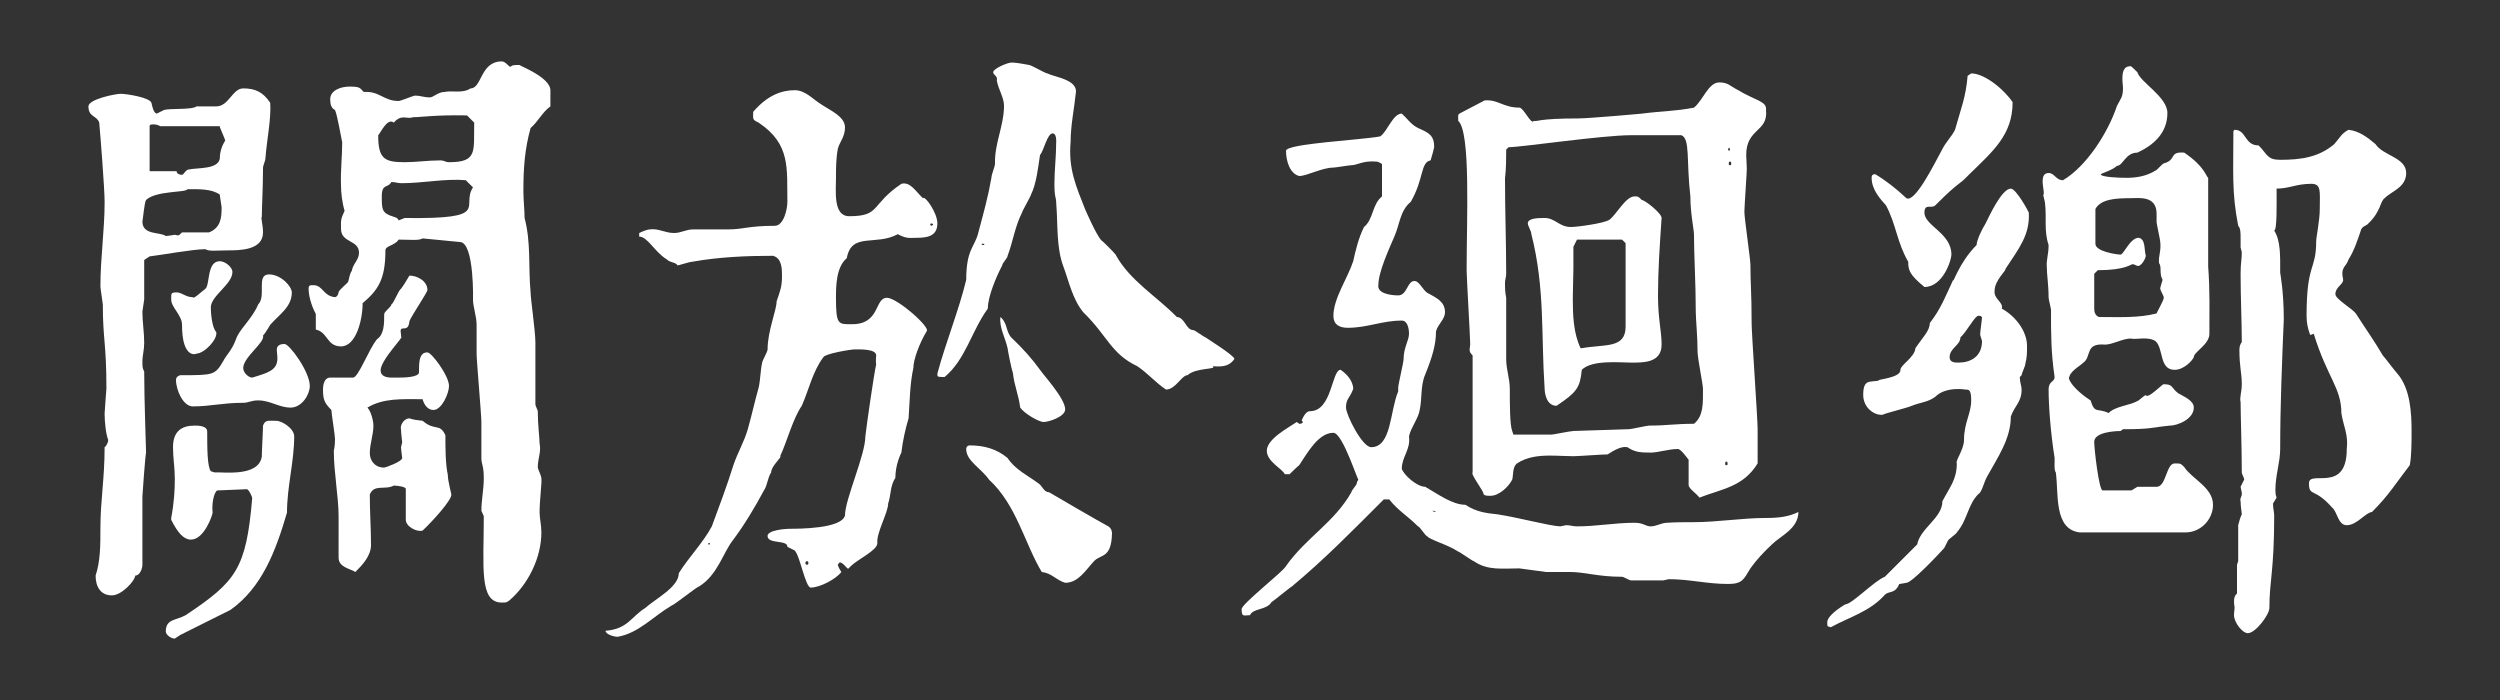
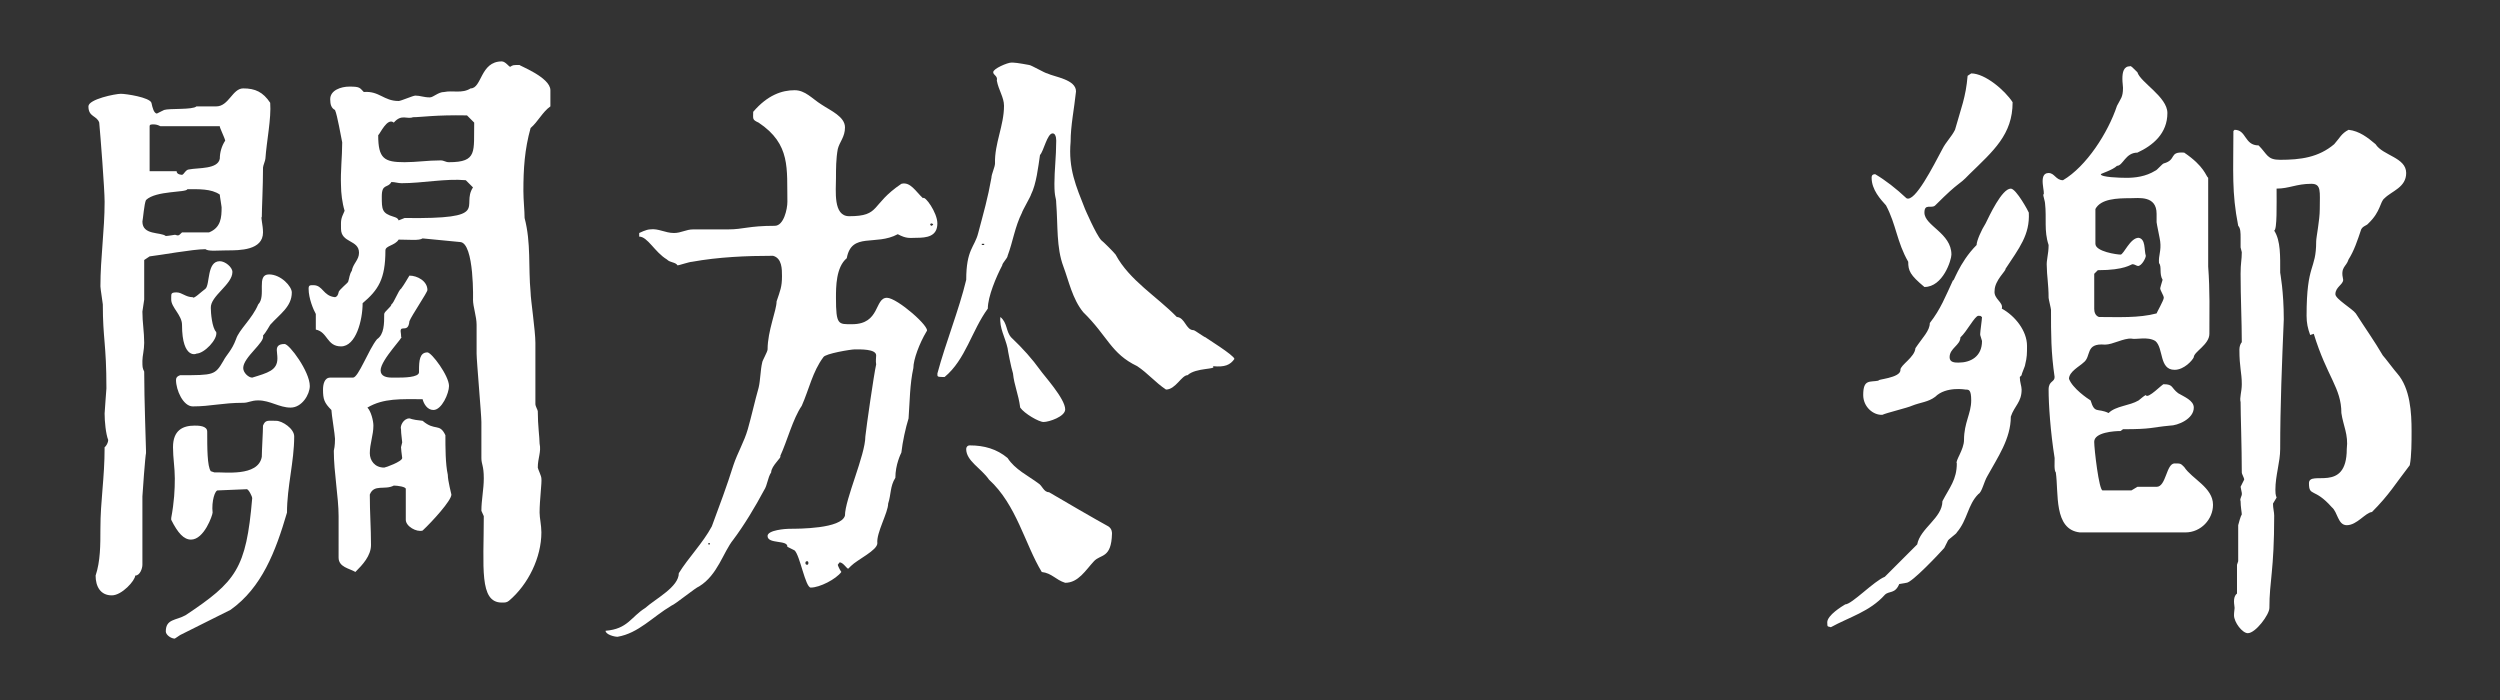
<svg xmlns="http://www.w3.org/2000/svg" version="1.1" id="圖層_1" x="0px" y="0px" width="250px" height="70px" viewBox="0 0 250 70" enable-background="new 0 0 250 70" xml:space="preserve">
  <rect x="0" y="0" width="250" height="70" fill="#333333" stroke="none" />
  <g>
    <g>
      <path fill="#ffffff" d="M10.041,52.879c0-2.88,0.42-4.98,0.42-8.16c0.181-0.12,0.36-0.479,0.36-0.72    c-0.24-0.6-0.36-1.86-0.36-2.64c0-0.24,0.181-2.4,0.181-2.521c0-4.499-0.36-4.919-0.36-8.399c0-0.12-0.24-1.56-0.24-1.8    c0-2.88,0.42-5.58,0.42-8.46c0-1.26-0.42-6.659-0.539-7.919c-0.24-0.721-1.08-0.54-1.08-1.62c0-0.72,2.699-1.26,3.239-1.26    s2.88,0.359,3.061,0.899c0.119,0.54,0.239,1.021,0.54,1.08l0.72-0.36c0.54-0.18,2.88,0,3.239-0.359c0.36,0,1.62,0,1.98,0    c1.26,0,1.62-1.8,2.7-1.8c1.199,0,1.979,0.359,2.699,1.439c0.12,1.561-0.359,3.84-0.479,5.58c0,0.18-0.24,0.72-0.24,0.899    c0,1.92-0.12,4.08-0.12,4.92c-0.12,0.061,0.12,0.84,0.12,1.561c0,1.8-2.34,1.8-3.6,1.8c-0.9,0-1.86,0.12-2.16-0.12    c-1.26,0-4.5,0.6-5.58,0.72L14.42,26c0,0.479,0,3.359,0,3.96c0,0.12-0.18,1.08-0.18,1.199c0,1.08,0.18,2.04,0.18,3.12    c0,0.72-0.18,1.32-0.18,1.8c0,0.601,0,0.721,0.18,1.08c0,2.76,0.181,7.56,0.181,7.92v0.24c-0.061,0.12-0.36,4.079-0.36,4.319v6.84    c0,0.36-0.24,1.08-0.72,1.08c0,0.479-1.32,1.979-2.34,1.979c-1.141,0-1.62-0.899-1.62-1.979    C10.041,56.119,10.041,54.5,10.041,52.879z M16.581,23.6c0.18,0,0.9-0.12,0.9-0.12c0.12,0,0.18,0.061,0.3,0.061    s0.18-0.061,0.42-0.3h2.7c1.199-0.48,1.26-1.5,1.26-2.521c0-0.12-0.181-1.08-0.181-1.26c-0.84-0.6-2.159-0.54-3.239-0.54    c-0.12,0.36-3.12,0.12-4.14,1.08c-0.181,0.36-0.301,1.92-0.36,2.16C14.241,23.541,16.041,23.18,16.581,23.6z M18.201,17.481    c0.18,0,0.36-0.54,0.72-0.54c0.9-0.181,2.88,0,3.06-1.08c0-0.601,0.181-1.26,0.54-1.8c-0.06-0.3-0.6-1.38-0.54-1.44h-5.939    c-0.359-0.18-0.54-0.18-0.72-0.18s-0.36,0-0.36,0.18v4.5h2.7C17.661,17.481,18.201,17.481,18.201,17.481z M18.561,61.519    c5.039-3.36,6.06-4.62,6.659-11.7c0-0.18-0.36-0.899-0.54-0.899l-2.88,0.12c-0.3-0.061-0.66,1.08-0.54,2.22    c0,0.24-0.84,2.7-2.16,2.7c-0.72,0-1.319-0.66-1.979-1.98c0-0.18,0-0.18,0-0.18c0.3-1.62,0.36-2.82,0.36-3.96    c0-1.08-0.181-2.04-0.181-3.12c0-1.68,0.96-2.159,2.16-2.159c0.36,0,1.26,0,1.26,0.6c0,1.62,0,3.479,0.36,3.96l0.36,0.12    c0.899-0.061,4.379,0.479,4.739-1.561c0-0.6,0.12-2.52,0.12-3.119c0.24-0.601,0.479-0.48,1.32-0.48c0.6,0,1.8,0.78,1.8,1.56    c0,2.521-0.721,5.04-0.721,7.62c-1.14,3.899-2.52,7.5-5.64,9.72c-0.72,0.359-4.319,2.16-5.039,2.52l-0.54,0.36    c-0.36,0-0.9-0.36-0.9-0.72C16.581,61.878,17.601,62.059,18.561,61.519z M17.661,29.24c0.54,0,0.9,0.48,1.62,0.48    c0.06,0.24,0.84-0.54,1.26-0.84c0.479-0.42,0.12-2.76,1.439-2.76c0.54,0,1.261,0.6,1.261,1.08c0,1.26-2.221,2.399-2.16,3.6    c0,0.479,0.12,1.979,0.54,2.399c0.18,0.721-1.2,2.16-1.98,2.16c0.12,0-1.439,0.72-1.439-2.88c0-0.96-1.08-1.74-1.08-2.52v-0.24    C17.121,29.36,17.121,29.24,17.661,29.24z M24.321,40.28c-2.101,0-3.24,0.36-5.04,0.36c-0.96,0-1.68-1.62-1.68-2.641    c0-0.18,0.06-0.359,0.42-0.479c3.359,0,3.479,0,4.319-1.44c0.3-0.6,0.84-1.02,1.26-2.159c0.3-0.96,1.62-2.04,2.22-3.48    c0.841-0.84-0.239-3,1.08-3c1.2,0,2.28,1.2,2.28,1.8c0,1.44-1.2,2.16-2.16,3.24c0,0-0.479,0.84-0.72,1.08    c0.24,0.66-1.979,2.16-1.979,3.24c0,0.479,0.539,0.96,0.899,0.96c1.56-0.48,2.52-0.721,2.52-1.92c0-0.36-0.06-0.601-0.06-0.841    c0-0.359,0.18-0.6,0.78-0.6c0.479,0,2.52,2.76,2.52,4.2c0,0.84-0.78,2.159-1.92,2.159s-2.04-0.72-3.24-0.72    C25.1,40.04,24.86,40.28,24.321,40.28z M48.139,51.08c0-1.08,0.24-2.16,0.24-3.24c0-1.32-0.24-1.38-0.24-2.04    c0-0.359,0-3.239,0-3.6c0-0.72-0.479-6.12-0.479-6.84c0-0.36,0-2.52,0-2.88c0-0.84-0.36-1.8-0.36-2.52    c0,0.359,0.18-5.76-1.32-5.76l-3.72-0.36c-0.359,0.24-1.319,0.12-2.399,0.12c-0.36,0.6-1.32,0.6-1.32,1.08    c0,2.88-0.72,3.96-2.279,5.279c0,1.681-0.66,4.32-2.16,4.32c-1.44,0-1.32-1.44-2.521-1.68c0-0.12,0-1.44,0-1.561    c-0.239-0.42-0.72-1.56-0.72-2.52c0-0.36,0.12-0.36,0.48-0.36c0.96,0,0.96,1.08,2.159,1.2c0.24-0.061,0.301-0.24,0.36-0.48    c0-0.239,0.96-0.96,0.96-1.079c0.12-0.36,0.12-0.721,0.36-1.08c0.12-0.721,0.72-1.08,0.72-1.8c0-1.32-1.8-0.96-1.8-2.4    c0-0.84-0.061-0.9,0.359-1.8c-0.239-0.78-0.359-1.8-0.359-2.52c-0.061-1.44,0.12-2.88,0.12-4.32c-0.12-0.54-0.48-2.7-0.721-3.24    c-0.359-0.18-0.479-0.54-0.479-1.079c0-0.9,1.08-1.261,1.92-1.261c1.08,0,1.02,0.12,1.439,0.54c1.561-0.12,1.98,0.9,3.48,0.9    c0.24,0,1.439-0.54,1.68-0.54c0.48,0,0.84,0.18,1.44,0.18c0.359,0,0.84-0.54,1.439-0.54c0.84-0.18,1.8,0.181,2.64-0.359    c1.141,0,0.96-2.7,3.12-2.7c0.36,0,0.72,0.54,0.84,0.54c0.3-0.18,0.24-0.18,0.96-0.18c-0.24,0,3.061,1.199,3.061,2.52v1.62    c-0.78,0.54-1.261,1.56-1.98,2.16c-0.6,2.159-0.72,4.079-0.72,6.299c0,0.9,0.12,1.98,0.12,2.7c0.66,2.521,0.359,4.86,0.6,7.439    c0,0.66,0.48,3.84,0.48,5.04v6.12c0,0.24,0.239,0.6,0.239,0.72c0,1.44,0.181,2.64,0.181,3.24c0.18,0.84-0.181,1.439-0.181,2.399    c0,0.12,0.36,0.84,0.36,1.08c0.06,0.42-0.18,2.16-0.18,3.42c0,0.54,0.18,1.26,0.18,1.979c0,2.521-1.32,5.22-3.24,6.84    c-0.239,0.181-0.359,0.181-0.72,0.181c-2.28,0-1.8-3.54-1.8-8.64L48.139,51.08z M33.86,51.62c0-1.92-0.479-4.38-0.479-6.54    c0.119-0.48,0.119-1.08,0.119-1.2c0-0.359-0.359-2.52-0.359-2.88c-0.72-0.72-0.84-1.08-0.84-2.04c0-0.479,0.12-1.199,0.72-1.199    h2.28c0.54,0,1.56-2.82,2.399-3.84c0.72-0.48,0.72-1.561,0.72-2.521c0-0.24,0.721-0.72,0.721-0.96    c0.239-0.12,0.72-1.439,0.96-1.56c0.359-0.48,0.54-0.84,0.84-1.32c0.779,0,1.8,0.54,1.8,1.44c0,0.239-1.561,2.52-1.8,3.119    c-0.061,0.66-0.3,0.721-0.601,0.721c-0.479,0-0.18,0.479-0.239,0.84c0.479-0.181-2.04,2.279-2.04,3.359    c0,0.601,0.6,0.721,1.14,0.721c0.18,0,0.36,0,0.54,0c0.54,0,2.16,0,2.16-0.54c0-0.061,0-0.12,0-0.181c0-0.96,0.06-1.8,0.84-1.8    c0.42,0,2.16,2.34,2.16,3.36c0,0.72-0.721,2.399-1.561,2.399c-0.6,0-0.96-0.6-1.08-1.08c-2.159,0-3.899-0.12-5.52,0.84    c0.36,0.36,0.6,1.32,0.6,1.801c0,0.96-0.359,1.8-0.359,2.76c0,0.72,0.479,1.439,1.439,1.439c0.12,0,1.8-0.6,1.8-0.96    c-0.06-0.359-0.119-1.02-0.119-1.08l0.119-0.479c0-0.181-0.119-0.84-0.119-1.32c-0.12-0.3,0.239-1.08,0.84-1.08    c0.12,0,0.12,0.12,1.319,0.24c1.261,1.08,1.681,0.18,2.28,1.44c0,1.199,0,2.88,0.24,3.959c0,0.601,0.359,1.92,0.359,1.98    c0,0.6-1.92,2.7-2.88,3.6c-0.6,0.18-1.68-0.42-1.68-1.08v-3.06c0.061-0.24-0.84-0.36-1.2-0.36c-0.899,0.48-1.979-0.18-2.399,0.9    c0,1.859,0.12,3.3,0.12,5.04c0,1.079-0.84,1.979-1.561,2.699c-0.6-0.359-1.68-0.479-1.68-1.439    C33.86,55.219,33.86,52.16,33.86,51.62z M40.459,16.22c1.2,0,2.28-0.18,3.6-0.18c0.36,0,0.48,0.18,0.841,0.18    c2.88,0,2.46-1.079,2.52-3.959l-0.72-0.721c-3.18-0.06-4.561,0.181-5.4,0.181c-0.6,0.239-1.14-0.36-1.92,0.54    c-0.659-0.54-1.38,1.14-1.56,1.26C37.82,15.861,38.419,16.22,40.459,16.22z M39.379,21.68c0.181,0.061,0.42,0.12,0.48,0.36    l0.6-0.24c8.82,0.12,5.58-1.14,6.84-3.06l-0.72-0.72c-2.04-0.181-4.32,0.3-6.42,0.3c-0.36,0-0.66-0.12-1.02-0.12    c-0.36,0.66-0.96,0.12-0.96,1.439C38.18,20.96,38.18,21.321,39.379,21.68z" />
      <path fill="#ffffff" d="M64.521,60.799c1.08-0.96,3.36-2.101,3.36-3.48c0.96-1.56,2.399-3,3.3-4.68c0.779-2.1,1.5-4.02,2.159-6.12    c0.421-1.26,1.08-2.34,1.44-3.6s0.72-2.88,1.08-4.14c0.18-0.72,0.18-1.8,0.359-2.52c0-0.181,0.54-1.08,0.54-1.32    c0-1.86,0.9-3.899,0.9-4.8c0.36-1.08,0.54-1.44,0.54-2.52c0-0.721,0-1.801-0.9-2.04c-2.64,0-5.459,0.12-8.1,0.6    c-0.239,0-1.319,0.36-1.439,0.36c-0.24-0.36-0.72-0.24-1.08-0.601c-1.2-0.72-1.92-2.279-2.76-2.279V23.3c0,0,0.72-0.36,1.08-0.36    c0.84-0.119,1.5,0.36,2.399,0.36c0.72,0,1.2-0.36,1.92-0.36c0.36,0,3.12,0,3.48,0c1.56,0,2.039-0.359,4.68-0.359    c0.899,0,1.26-1.68,1.26-2.4c-0.061-3.3,0.359-5.76-2.88-7.919c-0.66-0.301-0.54-0.36-0.54-1.08c1.439-1.681,2.88-2.16,4.14-2.16    c1.08,0,1.74,0.84,2.7,1.439c0.899,0.601,2.34,1.2,2.34,2.28c0,0.96-0.54,1.44-0.72,2.16c-0.181,0.96-0.181,2.04-0.181,2.88    c0,1.319-0.3,3.84,1.32,3.84c3.18,0,2.1-1.14,5.22-3.24c0.9-0.24,1.439,0.78,2.16,1.44c0.18-0.3,1.439,1.439,1.439,2.52    c0,1.32-1.08,1.44-2.1,1.44c-0.66,0-0.96,0.119-1.86-0.36c-2.22,1.2-4.619-0.24-5.1,2.399c-1.08,0.9-1.08,2.88-1.08,3.96    c0,2.76,0.24,2.641,1.62,2.641c2.82,0,2.22-2.641,3.479-2.641c1.021,0,4.44,3,3.96,3.36c-0.72,1.2-1.319,2.819-1.319,3.66    c-0.36,1.619-0.36,3.419-0.48,5.039c-0.3,0.96-0.6,2.34-0.72,3.42c-0.06,0.12-0.6,1.2-0.6,2.521c-0.54,0.84-0.42,1.68-0.721,2.579    c0,0.9-1.199,2.94-1.08,3.96c0,0.721-1.979,1.62-2.64,2.28l-0.24,0.24c-0.119,0.18-0.479-0.601-0.899-0.601l-0.18,0.24    c0,0.06,0.18,0.48,0.359,0.72c-0.54,0.721-2.16,1.561-3.06,1.561c-0.54,0-1.08-3.24-1.62-3.72l-0.72-0.36    c0.06-0.72-1.98-0.24-1.98-1.08c0-0.6,1.86-0.72,2.16-0.72c0.96,0,5.22,0,5.58-1.32c0-1.62,2.04-6.06,2.04-7.92    c0.12-1.079,0.84-6.119,1.08-7.199c-0.061-0.36,0-0.66,0-0.9c0-0.659-1.62-0.6-2.16-0.6c-0.36,0-2.94,0.42-3.12,0.78    c-1.08,1.439-1.439,3.239-2.16,4.859c-0.899,1.32-1.439,3.479-2.159,5.04c0.239,0.06-0.9,0.96-0.9,1.62    c-0.36,0.54-0.36,1.26-0.72,1.8c-0.9,1.68-1.98,3.479-3.061,4.92c-1.02,1.26-1.56,3.539-3.419,4.68c-0.36,0.12-2.4,1.8-2.761,1.92    c-1.92,1.14-3.3,2.76-5.399,3.12c-0.36,0-1.2-0.24-1.2-0.601C62.781,62.899,63.082,61.699,64.521,60.799z M70.821,54.439H71v-0.12    h-0.18V54.439z M80.541,56.299c0,0.12,0.06,0.18,0.18,0.18c0.061,0,0.12-0.06,0.12-0.18s-0.06-0.181-0.12-0.181    C80.6,56.119,80.541,56.179,80.541,56.299z M93.02,22.46c0,0,0.06,0.12,0.12,0.12c0.06,0,0.18-0.12,0.18-0.12    c0-0.06-0.12-0.12-0.18-0.12C93.08,22.34,93.02,22.401,93.02,22.46z M105.62,14.181c0,0,0.06-0.841-0.36-0.841    c-0.54,0-0.899,1.801-1.26,2.16c-0.18,1.2-0.36,2.88-0.9,3.96c0,0.12-0.899,1.68-0.899,1.8c-0.72,1.44-0.9,2.88-1.44,4.32    c0,0.239-0.54,0.72-0.54,0.96c-0.6,1.14-1.439,3.119-1.439,4.319c-1.62,2.22-2.22,5.1-4.32,6.84c-0.539,0-0.72,0-0.72-0.18    c0-0.181,0-0.181,0-0.181c0.84-3.119,2.16-6.359,2.88-9.359c0-3.06,0.84-3.239,1.2-4.68c0.54-2.04,0.96-3.479,1.32-5.52    c0-0.36,0.359-1.08,0.359-1.44c-0.06-1.979,0.9-3.779,0.9-5.76c0-0.84-0.54-1.56-0.72-2.52c0.119-0.48-0.36-0.54-0.36-0.84    c0-0.36,1.439-0.96,1.8-0.96h0.18c0.36,0,1.62,0.24,1.62,0.24c0.18,0,1.62,0.84,1.8,0.84c0.721,0.359,2.88,0.6,2.88,1.8    c-0.18,1.74-0.54,3.42-0.54,5.04c-0.239,2.699,0.54,4.439,1.44,6.72c0,0,1.08,2.52,1.62,3.119c0.18,0.12,1.26,1.2,1.439,1.44    c1.38,2.58,4.14,4.199,6.12,6.239c0.84,0.061,0.899,1.32,1.68,1.32c0.12,0,1.08,0.72,1.2,0.72c-0.061,0,2.88,1.8,2.88,2.16    c-0.42,0.6-0.96,0.84-2.16,0.72c0.48,0.36-1.68,0.12-2.52,0.9c-0.601,0-1.2,1.439-2.16,1.439c-1.08-0.72-1.8-1.62-2.88-2.34    c-2.64-1.26-2.94-3-5.399-5.399c-1.08-1.32-1.44-3.12-1.98-4.56c-0.72-1.92-0.54-4.08-0.72-6.36c0-0.6-0.18-0.479-0.18-1.92    C105.44,17.061,105.62,15.621,105.62,14.181z M96.98,44.54c1.439,0,2.7,0.36,3.779,1.26c0.721,1.14,2.101,1.8,3.061,2.521    c0.42,0.239,0.54,0.899,1.08,0.899c0.899,0.54,5.039,2.94,5.939,3.42c0.36,0.24,0.36,0.6,0.36,0.72    c-0.061,2.521-1.141,2.04-1.801,2.76c-0.84,0.9-1.56,2.16-2.88,2.16c-0.96-0.3-1.319-0.96-2.34-1.08    c-1.68-2.76-2.52-6.72-5.279-9.239c-0.78-1.14-2.28-1.86-2.28-3.06C96.62,44.719,96.74,44.54,96.98,44.54z M98.18,24.5h0.239    v-0.12H98.18V24.5z M101.299,37.339c-0.18-0.539-0.54-2.399-0.54-2.52c-0.239-1.08-0.84-2.04-0.72-3.12    c0.72,0.601,0.54,1.44,1.08,2.04c1.2,1.141,2.1,2.16,2.88,3.24c0.36,0.54,2.52,2.88,2.52,3.96c0,0.72-1.619,1.26-2.159,1.26    c-0.48,0-1.92-0.84-2.34-1.44C101.839,39.379,101.419,38.54,101.299,37.339z" />
-       <path fill="#ffffff" d="M128.601,56.599c2.04-2.88,4.8-4.32,6.54-7.38c0-0.18,0.54-0.72,0.54-0.899c0-0.181,0.18-0.36,0.18-0.36    c0.06,0.6-1.561-4.68-2.521-4.68c-1.499,0-2.579,1.979-3.419,3.239c-0.24,0.181-0.96,0.9-0.96,0.9h-0.48    c-0.24-0.54-1.8-1.26-1.8-2.34c0-1.2,2.22-2.34,3-2.88l0.24,0.18c0.06,0,0.359,0,0.359-0.18c0-0.061-0.12-0.12-0.12-0.18    c0,0.119,0.3-0.9,0.84-0.9c2.221,0,2.16-4.14,3.061-4.14c0.54,0.359,1.26,1.08,1.26,1.92c-0.36,0.96-0.72,0.96-0.72,1.859    c0,0.721,1.619,3.96,2.52,3.96c2.04,0,1.86-3.6,2.7-5.579v-0.36c0-0.36,0.54-2.52,0.54-2.88c0-1.14,0.54-1.86,0.54-2.52    c0-0.601-0.181-1.32-0.721-1.32c-1.979,0-3.42,0.72-5.399,0.72c-0.9,0-1.44-0.359-1.44-1.2c0-1.739,1.44-3.779,1.98-5.459    c0.24-1.08,0.54-2.34,1.08-3.42c0.96-0.78,0.779-2.22,1.8-3.061v-3.239c0,0-0.36-0.24-0.54-0.24c-1.38-0.12-1.92,0.36-2.52,0.36    c-0.181,0-1.62,0.239-1.801,0.239c-1.14,0-2.64,0.841-3.419,0.841c-0.96-0.24-1.32-1.561-1.32-2.521c0-0.72,7.56-1.08,9.42-1.439    c0.72-0.48,1.26-2.28,2.159-2.28c0.54,0.48,0.9,1.08,1.62,1.44c1.08,0.479,1.62,0.72,1.62,1.92c-0.06,0.3-0.18,0.72-0.36,1.319    c-1.02,0.18-0.659,1.86-1.979,4.14c-1.08,0.9-1.08,2.16-1.62,3.42s-1.62,3.601-1.62,4.86c-0.18,0.899,1.26,1.08,1.98,1.08    c0.899,0,0.899-1.44,1.62-1.44c0.539,0,0.899,1.08,1.439,1.26c0.72,0.42,1.62,0.78,1.62,1.86c0,0.72-0.72,1.2-0.9,1.92    c0,1.319-0.359,2.52-1.08,4.319c-0.479,1.08-0.3,2.4-0.54,3.48c-0.119,0.899-0.899,1.8-1.079,2.699    c0.18,1.32-0.721,2.04-0.721,3.24c0.181,0.6,1.5,1.8,2.34,1.8c1.261,0.72,2.7,1.8,4.021,1.8c1.08,0.721,2.1,0.84,3.239,0.96    c2.28,0.36,5.101,1.141,6.24,1.2l0.6-0.12c0.42,0,0.66,0.12,1.08,0.12c1.98,0,3.78-0.36,5.76-0.36c0.9,0,1.08,0.36,1.62,0.36    s1.08-0.36,1.62-0.36c0.84-0.06,1.8-0.06,2.64-0.06c2.399,0,4.859-0.42,7.26-0.42c1.26,0,2.28-0.12,3.24-0.6    c0,1.68-1.801,2.399-2.641,3.239c-0.779,0.72-1.56,1.561-2.159,2.4c-0.66,1.08-0.78,1.56-2.221,1.56    c-2.159,0-3.84-0.479-5.939-0.479l-0.54,0.119h-3.24c-0.18,0-0.72-0.359-0.899-0.359c-2.4,0-3.72-0.48-5.22-0.48    c-0.24,0-2.16,0-2.4,0c-0.12,0-2.52-0.359-2.64-0.359c-1.68,0-3.18,0.239-4.56-0.721c-0.12,0-1.44-0.96-1.561-0.96    c-1.079-0.72-2.939-1.199-3.119-1.56c-0.181,0-0.721-0.96-0.9-0.96c-1.08-1.08-1.979-1.56-2.88-2.7h-0.54    c-3.3,3.3-5.88,5.94-9.18,8.7c-0.239,0.12-1.8,1.439-2.04,1.56c-0.479,0.84-1.859,0.601-2.159,1.32c-0.601,0-0.84,0.24-0.84-0.601    C124.162,60.378,128.361,57.139,128.601,56.599z M143.6,51.2l-0.18-0.12c-0.18,0-0.18,0-0.18,0    C143.361,51.139,143.361,51.2,143.6,51.2z M165.08,45.259c-1.14,0-1.62-0.06-2.34-0.54c-0.601-0.12-1.32,0.3-1.98,0.721    c-0.54,0-2.939,0.18-3.42,0.18c-0.72,0-1.499-0.061-2.34-0.061c-1.14,0-2.279,0.12-3.3,0.78c-0.479,0.36-0.359,1.26-0.479,1.62    c-0.36,0.72-1.32,1.62-2.16,1.62c-0.36,0-0.6,0-0.72-0.181c0.12-0.18-1.32-1.979-1.08-2.159v-11.7c-0.24-0.239-0.3-0.359-0.3-0.6    c0-0.12,0.06-0.36,0.06-0.48c0-0.72-0.359-6.72-0.359-7.439c0-5.22,0.42-13.799-0.841-14.939c0-0.6-0.06-0.54,0.12-0.72    l2.521-1.32c1.319-0.119,1.859,0.721,3.479,0.721c0.42,0,1.2,1.8,1.44,1.319c0.3,0.12,0.359-0.239,4.439-0.239    c1.08,0,6.42-0.48,6.359-0.48c1.8-0.24,3.42-0.24,5.22-0.6c0.9-0.721,1.44-2.521,2.521-2.521c0.899,0,1.08,0.36,1.8,0.721    c1.74,1.079,3,1.14,2.88,2.039c0.24,2.221-1.98,1.801-1.98,4.5c0,0.42,0.061,0.96,0.061,1.38c0,0.36-0.24,3.84-0.24,4.2    c0,0,0,0,0,0.18c0,0.54,0.601,4.68,0.601,5.22c0,1.98,0.119,2.7,0.119,5.82c0,1.08,0.601,9.539,0.601,10.619c0,0.9,0,2.46,0,3.42    c-1.44,2.34-3.48,2.52-5.82,3.42c-0.3-0.42-1.08-0.9-1.08-1.26v-2.521c-0.18-0.239-0.779-1.079-1.079-1.079    C166.879,44.9,165.799,45.259,165.08,45.259z M150.62,35.9c0,1.08,0.36,1.92,0.36,3c0,1.5,0,3.6,0.24,4.199l0.12,0.36    c0.54,0,2.819,0,3.84,0c0.12,0,1.92-0.36,2.159-0.36c0.48,0,5.04-0.18,5.58-0.18c0.18,0,1.8-0.359,1.98-0.359    c1.8,0,2.579-0.181,4.499-0.181c0.96-0.779,0.9-2.04,0.9-3.479c0-0.48-0.54-3.06-0.54-3.72c0-1.5-0.18-3.3-0.18-3.96    c0-2.82-0.181-5.82-0.181-7.8c0-0.42-0.359-2.1-0.359-3.78c-0.42-3.6,0-5.76-0.9-6.119c-2.16,0-4.14,0-5.04,0    c-2.88,0-10.979,1.2-12.239,1.2l-0.24,0.239c0,0.84,0,1.92-0.119,2.88c0,3.42,0.119,6.3,0.119,9.54    c0,0.359-0.119,0.54-0.119,0.899c0,0.54,0,0.9,0.119,1.5C150.62,30.62,150.62,34.94,150.62,35.9z M154.459,21.8    c1.08,0,1.44,0.9,2.641,0.9c0.6,0,3.3-0.36,3.84-0.721c0.72-0.539,1.62-2.34,2.52-2.34c0.36,0,0.36,0,0.72,0.36    c0.301,0,1.98,1.32,1.98,1.8c-0.181,2.64-0.36,5.28-0.36,7.74c0,2.399,0.36,3.539,0.36,4.919c0,1.86-1.86,1.801-3.061,1.801    c-1.079,0-3.899-0.301-4.919,0.72c-0.181,1.8-0.48,2.22-2.521,3.6c-1.02,0-1.2-1.26-1.2-1.8c-0.359-5.22,0.061-9.899-1.319-15.359    c0-0.3-0.36-0.84-0.36-1.08C152.78,21.8,153.86,21.8,154.459,21.8z M157.28,29.84c0,1.68,0.06,3.479,0.78,4.979    c0.12,0,0.12,0,0.12,0c2.34-0.42,4.38,0.061,4.38-2.16v-8.339l-0.36-0.36h-4.5l-0.36,0.72c0,0,0,1.62,0,2.16    C157.339,27.8,157.28,28.82,157.28,29.84z M172.519,46.4c0,0.06,0,0.119,0.12,0.119s0.12-0.06,0.12-0.119c0-0.12,0-0.24-0.12-0.24    S172.519,46.28,172.519,46.4z M172.879,14.781c0,0-0.061,0.06-0.061,0.18c0,0.061,0.061,0.12,0.061,0.12    c0.06,0,0.12-0.06,0.12-0.12C173,14.84,172.939,14.781,172.879,14.781z M172.879,16.401c0,0.06,0,0.12,0.12,0.12    s0.12-0.061,0.12-0.12c0-0.181,0-0.24-0.12-0.24S172.879,16.22,172.879,16.401z" />
      <path fill="#ffffff" d="M184.521,60.439c0.66,0,2.88-2.34,3.96-2.76l3.24-3.24c0.3-1.62,2.52-2.64,2.52-4.319    c0.72-1.38,1.44-2.16,1.44-3.78c-0.181-0.24,0.72-1.38,0.72-2.34c0-1.74,0.72-2.64,0.72-3.96c0-1.08-0.24-1.08-0.54-1.08    c0,0-1.979-0.359-3.06,0.721c-0.72,0.539-1.44,0.539-2.34,0.899c-0.36,0.18-2.58,0.72-2.94,0.9c-0.899,0.06-1.92-0.78-1.92-1.98    c0-1.62,0.66-1.26,1.561-1.439c-0.36-0.12,2.22-0.24,2.159-1.08c0-0.48,1.44-1.26,1.5-2.16c0.721-1.08,1.44-1.74,1.44-2.52    c1.08-1.38,1.56-2.641,2.34-4.32c-0.061,0.54,0.54-1.68,2.34-3.479c0-0.42,0.479-1.5,0.9-2.16c0.359-0.72,1.619-3.479,2.52-3.479    c0.54,0,1.8,2.34,1.8,2.399c0.12,2.22-0.96,3.54-2.34,5.64c0.12,0.12-1.08,1.141-1.08,2.16c-0.12,0.84,0.9,1.14,0.72,1.8    c1.32,0.72,2.521,2.22,2.521,3.72c0,0.78,0,1.141-0.181,1.86c0,0.18-0.359,0.899-0.359,1.08l-0.181,0.18    c0,0.54,0.181,0.9,0.181,1.26c0,1.26-0.72,1.62-1.08,2.7c0,2.22-1.32,4.08-2.34,5.939c-0.36,0.601-0.54,1.62-0.9,1.8    c-1.08,1.08-1.08,2.58-2.159,3.84c0,0.12-0.9,0.721-0.9,0.841l-0.36,0.72c-0.479,0.54-3.239,3.479-3.779,3.479l-0.72,0.12    c-0.421,1.02-1.021,0.66-1.44,1.08c-1.5,1.68-3.54,2.22-5.399,3.24c-0.301-0.12-0.36,0.06-0.36-0.48    C182.721,61.519,184.221,60.619,184.521,60.439z M187.521,17.42c1.02,0.601,2.1,1.44,3.12,2.4c0.84,0.479,2.699-3.24,3.6-4.92    c0.36-0.72,0.9-1.2,1.26-1.92c0.601-2.16,1.08-3.24,1.26-5.4l0.36-0.239c1.38,0,3.36,1.68,4.14,2.88    c0,3.239-1.92,4.859-4.319,7.199c-1.26,1.32-0.78,0.48-3.42,3.12c-0.36,0.36-1.08-0.24-1.08,0.72c0,1.32,2.7,2.04,2.7,4.2    c0,0.54-0.841,3.239-2.7,3.239c-1.44-1.199-1.62-1.619-1.62-2.52c-1.14-1.979-1.2-3.72-2.22-5.64c-0.54-0.6-1.44-1.56-1.44-2.76    C187.161,17.661,187.161,17.42,187.521,17.42z M195.861,36.26c1.2,0,2.34-0.601,2.34-2.16l-0.18-0.601c0-0.119,0-0.119,0-0.119    c0-0.24,0.18-1.44,0.18-1.681c-0.18-0.06,0-0.12-0.36-0.12c-0.359,0-1.14,1.561-1.8,2.16c0,0.78-1.08,1.08-1.08,1.98    C194.96,36.26,195.5,36.26,195.861,36.26z M205.46,37.7c-0.36-2.46-0.36-4.26-0.36-6.72c0-0.12-0.24-1.08-0.24-1.2    c0-1.319-0.18-2.279-0.18-3.119c-0.06-0.66,0.18-1.2,0.18-2.16c-0.479-1.44-0.18-2.64-0.359-4.2c0-0.12-0.18-0.72-0.18-0.84    c0.3,0-0.601-2.16,0.539-2.16c0.601,0,0.721,0.721,1.44,0.721c2.34-1.38,4.5-4.74,5.399-7.44c0.36-0.72,0.601-0.84,0.601-1.8    c0-0.18-0.061-0.54-0.061-0.899c0-0.66,0.12-1.261,0.78-1.261c0.06-0.06,0.24,0.12,0.72,0.601c0.3,1.02,3,2.46,3,4.08    c0,2.039-1.439,3.239-3,3.959c-1.2,0-1.439,1.32-2.04,1.32c-0.42,0.42-1.619,0.78-1.619,0.84c0,0.3,1.859,0.36,2.579,0.36    c0.84,0,1.92-0.12,2.88-0.72c0.12,0,0.721-0.721,0.84-0.721c1.32-0.359,0.48-1.199,2.04-1.08c2.04,1.381,2.16,2.341,2.4,2.521    v8.88c0.18,2.399,0.12,4.56,0.12,6.72c0,1.079-1.561,1.8-1.561,2.34c-0.12,0.3-0.96,1.26-1.92,1.26c-1.56,0-1.08-2.16-1.92-2.88    c-0.779-0.48-1.92-0.12-2.399-0.24c-0.78-0.06-1.86,0.6-2.64,0.6c-2.04-0.18-1.32,1.2-2.16,1.801    c-0.36,0.359-1.44,0.899-1.44,1.619c0.36,0.96,1.86,1.98,2.16,2.16c0.42,1.38,0.66,0.72,1.8,1.26c0.72-0.72,2.101-0.72,3-1.26    c0.24-0.18,0.48-0.42,0.72-0.54c0.181,0.48,1.74-1.2,1.8-1.08c0.96,0,0.721,0.36,1.44,0.9c0.6,0.36,1.56,0.72,1.56,1.439    c0,1.141-1.619,1.801-2.399,1.801c-1.92,0.18-1.74,0.359-4.68,0.359l-0.24,0.18c-0.6,0-2.64,0.12-2.64,1.08    c0,0.721,0.479,4.86,0.84,4.86h2.88l0.6-0.36h1.92c0.96,0,0.96-2.34,1.8-2.34c0.601,0,0.601,0,0.96,0.36    c0.78,1.199,2.88,2.04,2.88,3.779c0,1.44-1.199,2.76-2.76,2.76h-10.56c-2.64-0.3-2.1-3.959-2.399-5.999    c-0.181-0.181-0.12-1.021-0.12-1.44c-0.42-2.64-0.601-5.34-0.601-6.84C204.86,38.06,205.46,38.24,205.46,37.7z M209.42,30.86    c0,0.36,0.12,0.72,0.479,0.84c1.92,0,3.96,0.12,5.76-0.359c0-0.061,0.72-1.32,0.72-1.561c0-0.239-0.359-0.72-0.359-0.96    c0,0,0.12-0.479,0.24-0.84c-0.36-0.6-0.061-1.319-0.36-1.68c-0.06-0.78,0.24-1.2,0.12-2.16c0-0.12-0.36-1.8-0.36-1.92    c0-0.24,0-0.54,0-0.84c0-1.859-1.8-1.56-2.64-1.56c-1.32,0-2.939,0.06-3.479,1.08v3.479c0,0.78,2.159,1.08,2.52,1.08    c0.3,0,0.96-1.68,1.8-1.68c0.72,0.119,0.54,1.199,0.72,1.8c0,0.239-0.42,1.02-0.779,1.02c-0.12,0-0.36-0.18-0.54-0.18    c-0.181,0-0.721,0.6-3.48,0.6l-0.359,0.36V30.86z M223.4,60.139c0-0.3,0.06-0.601,0.3-0.78v-2.88l0.12-0.36v-3.6    c0.06-0.24,0.239-0.899,0.359-1.08c0-0.18-0.12-0.779-0.12-1.319c-0.119-0.301,0.181-0.48,0.12-0.84l-0.12-0.601l0.36-0.72    c0-0.18-0.24-0.54-0.24-0.72c0-2.521-0.12-5.82-0.12-7.021c-0.119-0.479,0.12-1.02,0.12-1.8c0-1.199-0.239-1.619-0.239-3.479    c0-0.3,0.119-0.6,0.239-0.72c0-2.101-0.12-4.44-0.12-6.84c0-1.08,0.12-1.38,0.12-2.16l-0.12-0.479c0-0.24,0-0.601,0-0.96    c0-0.48,0-0.96-0.239-1.2c-0.66-3.36-0.48-5.4-0.48-9.479l0.12-0.12c1.2,0,0.96,1.56,2.4,1.56c0.899,0.9,0.84,1.44,2.159,1.44    c2.04,0,3.84-0.24,5.4-1.561c0.54-0.6,0.72-1.08,1.439-1.439c1.08,0.12,1.92,0.78,2.7,1.439c0.72,1.141,3.06,1.32,3.06,2.88    c0,1.44-1.439,1.8-2.16,2.521c-0.479,0.359-0.359,1.319-1.619,2.52c-0.181,0.24-0.54,0.24-0.721,0.6c-0.359,1.08-0.72,2.16-1.26,3    c-0.24,0.78-0.84,0.721-0.54,2.04c0,0.48-0.779,0.72-0.779,1.44c0,0.479,1.68,1.439,2.039,1.92c0.96,1.5,1.86,2.76,2.7,4.199    c0.18,0.181,1.26,1.62,1.44,1.8c1.319,1.5,1.439,3.96,1.439,5.76c0,1.08,0,2.521-0.18,3.42c-1.44,1.86-2.04,2.94-3.78,4.681    c-0.66,0.06-1.5,1.319-2.52,1.319c-0.9,0-0.9-1.319-1.5-1.8c-1.74-1.979-2.28-1.02-2.28-2.399c0-1.381,3.78,1.079,3.78-3.42    c0.18-1.44-0.36-2.34-0.54-3.601c0-2.52-1.44-3.6-2.76-7.919l-0.36,0.119c-0.24-0.659-0.359-1.199-0.359-1.92    c0-5.339,0.96-4.499,0.96-7.439c0-0.42,0.359-2.1,0.359-3.239c0-1.74,0.181-2.521-0.84-2.521c-1.5,0-2.22,0.48-3.479,0.48    c0,1.56,0.06,4.14-0.24,4.199c0.66,1.021,0.6,2.58,0.6,4.2c0,0.06,0.36,1.86,0.36,4.68c-0.18,4.32-0.36,8.7-0.36,12.96    c0,1.319-0.479,2.64-0.479,4.079c0,0.24,0,0.48,0.12,0.78l-0.36,0.6c0,0.48,0.12,0.841,0.12,1.2c0,5.58-0.48,6.479-0.48,9.24    c0,0.659-1.38,2.52-2.159,2.52c-0.54,0-1.38-1.08-1.38-1.8c0-0.3,0.06-0.601,0.06-0.72C223.459,60.619,223.4,60.439,223.4,60.139z    " />
    </g>
  </g>
-   <rect fill="none" width="250" height="70" />
</svg>